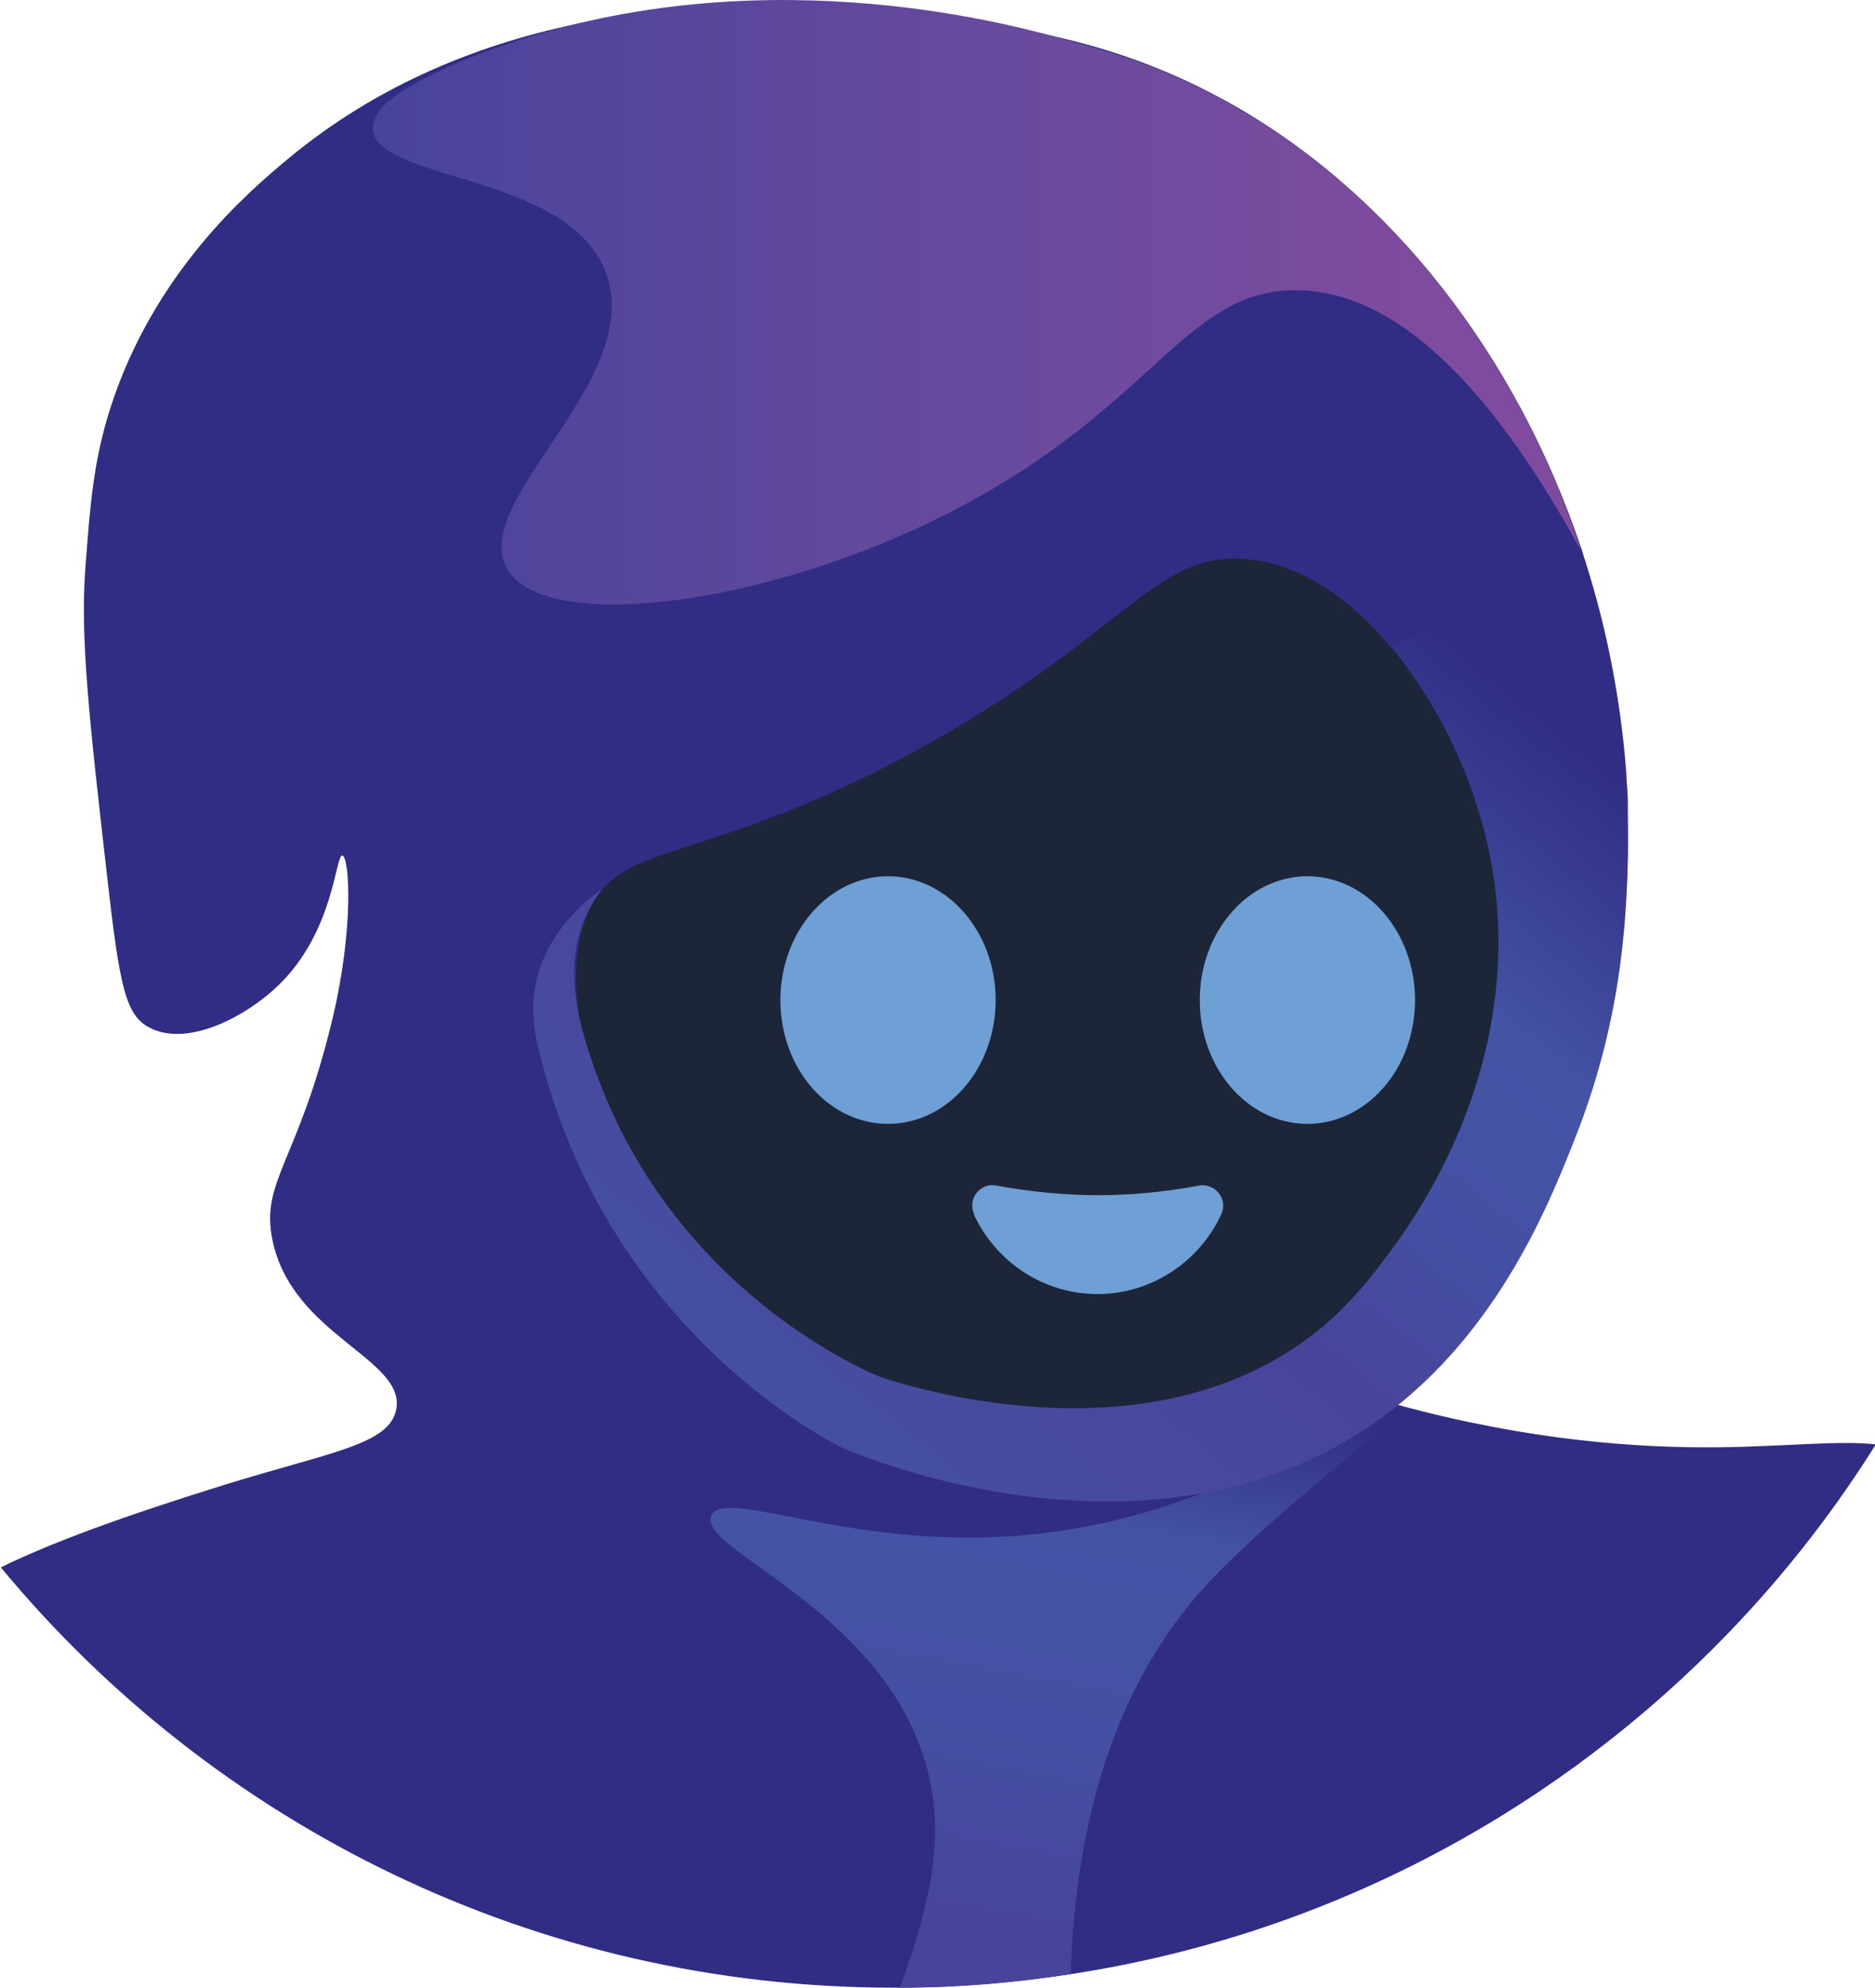
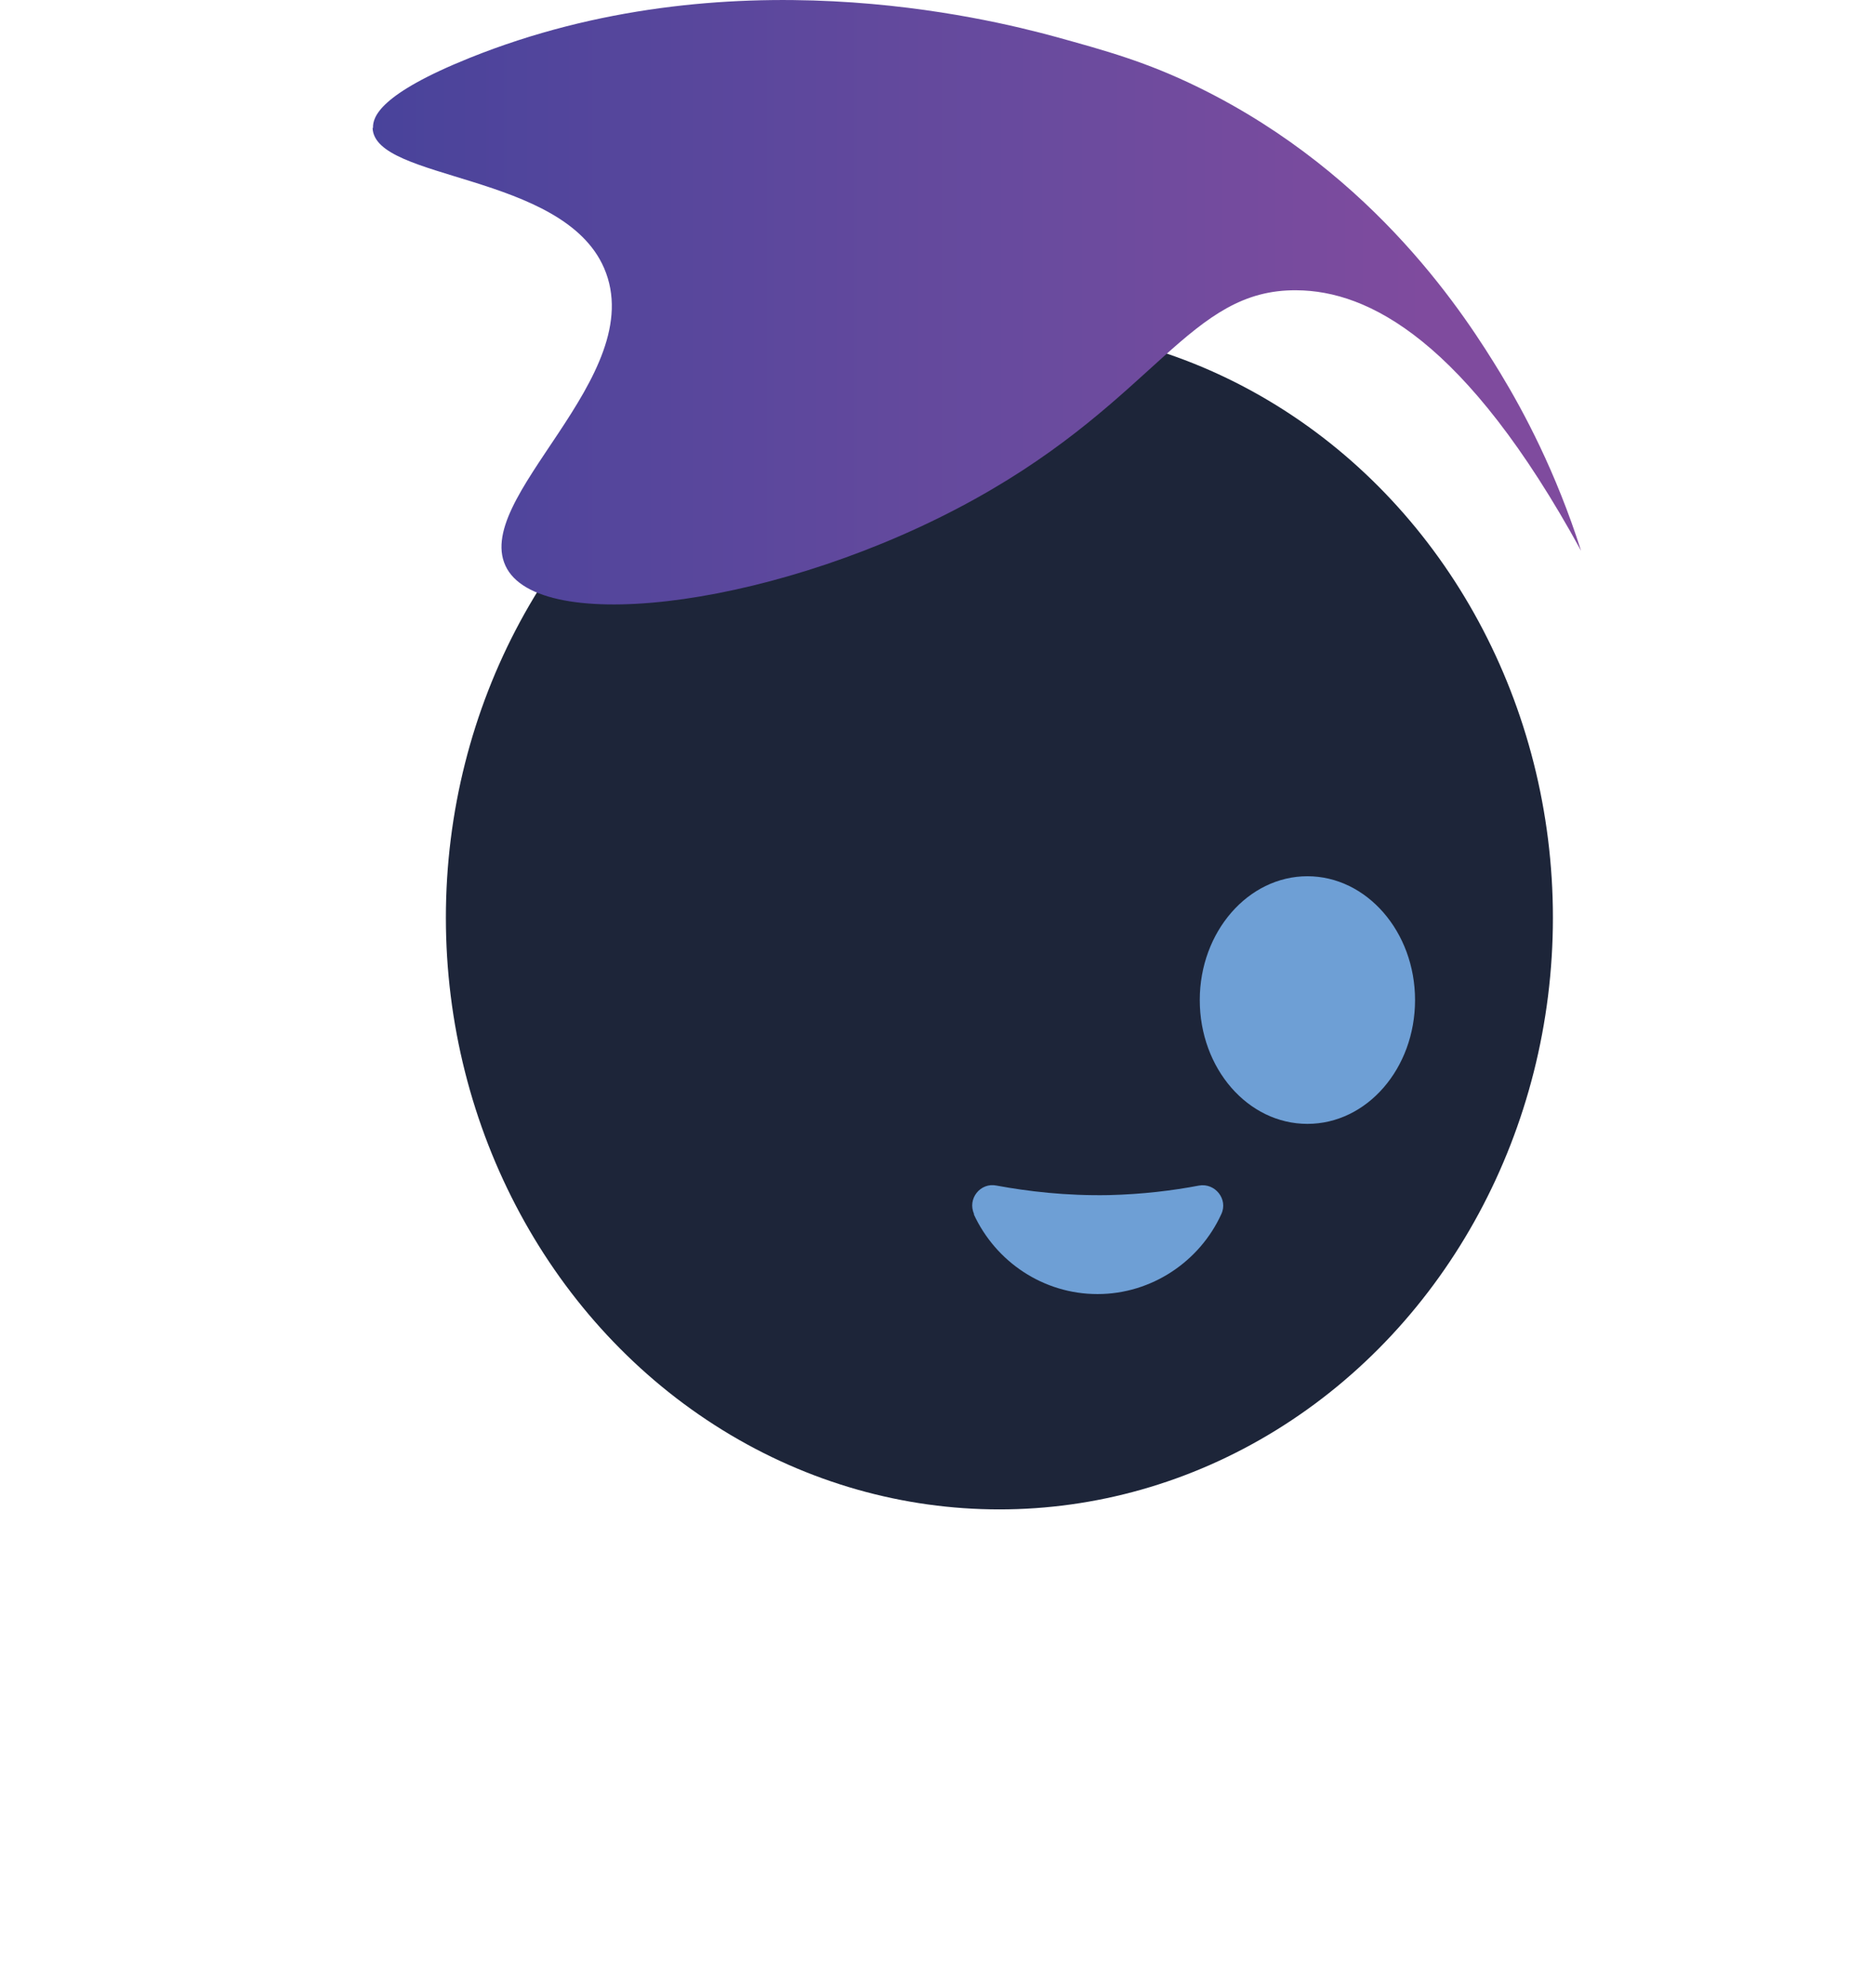
<svg xmlns="http://www.w3.org/2000/svg" id="Layer_8" data-name="Layer 8" viewBox="0 0 45.29 48">
  <defs>
    <style>
      .cls-1 {
        fill: none;
      }

      .cls-2 {
        fill: url(#linear-gradient-3);
      }

      .cls-3 {
        fill: url(#linear-gradient-2);
      }

      .cls-4 {
        fill: url(#linear-gradient);
      }

      .cls-5 {
        fill: #1d2539;
      }

      .cls-6 {
        fill: #6e9fd5;
      }

      .cls-7 {
        fill: #312d84;
      }
    </style>
    <linearGradient id="linear-gradient" x1="9" y1="7.3" x2="38.19" y2="7.3" gradientUnits="userSpaceOnUse">
      <stop offset="0" stop-color="#49439b" />
      <stop offset=".58" stop-color="#6b4b9e" />
      <stop offset=".87" stop-color="#7f4b9e" />
    </linearGradient>
    <linearGradient id="linear-gradient-2" x1="23.01" y1="48.47" x2="26.08" y2="31.85" gradientUnits="userSpaceOnUse">
      <stop offset="0" stop-color="#49439b" />
      <stop offset=".11" stop-color="#49439b" />
      <stop offset=".18" stop-color="#47469d" />
      <stop offset=".41" stop-color="#4450a3" />
      <stop offset=".71" stop-color="#4454a5" />
      <stop offset=".93" stop-color="#312d84" />
    </linearGradient>
    <linearGradient id="linear-gradient-3" x1="16.92" y1="36.59" x2="35.91" y2="13.4" gradientUnits="userSpaceOnUse">
      <stop offset="0" stop-color="#4454a5" />
      <stop offset=".41" stop-color="#49439b" />
      <stop offset=".44" stop-color="#47469d" />
      <stop offset=".56" stop-color="#4450a3" />
      <stop offset=".71" stop-color="#4454a5" />
      <stop offset=".93" stop-color="#312d84" />
    </linearGradient>
  </defs>
  <ellipse class="cls-5" cx="24.14" cy="22.16" rx="13.37" ry="14.29" />
  <path class="cls-6" d="M23.53,29.32c-.17-.37.15-.77.54-.69.76.14,1.68.25,2.72.23.81-.02,1.54-.11,2.17-.23.39-.07.71.33.54.69-.52,1.14-1.68,1.93-2.99,1.93s-2.46-.78-2.99-1.93Z" />
-   <path class="cls-7" d="M41.5,34.95c-1.93.02-4.56-.16-7.72-1.02-.02,0-.05-.01-.07-.02,2.03-2.16,4.53-5.6,5.33-10.26.16-.96.26-1.93.28-2.91v-.02c0-.07,0-.14,0-.2,0-.04,0-.09,0-.13,0-.09,0-.18,0-.27,0-.15,0-.29,0-.44,0-.09,0-.17,0-.26,0-.09,0-.17-.01-.25,0-.11-.01-.21-.02-.32,0-.11-.01-.22-.02-.33,0,0,0-.01,0-.02-.13-1.56-.42-3.11-.87-4.6-.04-.12-.07-.24-.11-.36-.03-.08-.05-.17-.08-.25,0-.03-.02-.06-.03-.09-1.54-4.57-4.56-8.56-8.6-10.78-.02-.01-.04-.02-.06-.03-.04-.02-.09-.05-.13-.07-1.35-.72-2.65-1.15-3.87-1.43,0,0,0,0,0,0-1.28-.3-2.47-.43-3.55-.54-1.39-.15-4.49-.49-7.91.2-2.37.48-4.89,1.44-7.12,3.3-.94.78-3.22,2.73-4.27,5.99-.41,1.28-.49,2.31-.61,3.9-.12,1.67.09,3.59.52,7.36.31,2.74.45,3.42,1.04,3.72.91.47,2.32-.26,3.12-1.04,1.34-1.31,1.36-3.15,1.53-3.12.17.03.29,1.78-.26,4.03-.82,3.37-1.72,3.84-1.43,5.25.47,2.31,3.23,2.87,2.99,4.1-.17.85-1.58,1.02-4.16,1.82-2.51.78-4.21,1.41-5.39,1.99,5.13,6.2,12.89,10.15,21.57,10.15.06,0,.12,0,.17,0,1.4,0,2.77-.12,4.12-.33,6.01-.92,11.4-3.76,15.51-7.87,1.48-1.48,2.8-3.13,3.92-4.92-.88-.1-2.17.05-3.79.07ZM33.6,15.62c.4.47.76,1,1.08,1.57.71,1.25,1.21,2.69,1.42,4.1.04.24.06.48.08.72.07.88.01,1.79-.15,2.7,0,.06-.02.11-.03.17,0,.03-.01.06-.02.09-.01.06-.03.12-.04.18,0,0,0,.01,0,.02-.19.88-.49,1.75-.87,2.59-.04.08-.08.16-.11.24-.02.04-.04.08-.06.12-.02.04-.04.08-.06.11-.4.79-.88,1.55-1.43,2.25,0,0,0,0,0,0-.47.6-.99,1.16-1.56,1.66-1.82,1.62-4.1,2.66-6.65,2.66-6.15,0-10.59-6.09-11.21-10.27-.15-.98-.08-1.86.23-2.53.1-.22.22-.39.35-.55.97-1.07,3-.87,7.44-3.26,5.18-2.8,5.89-4.95,8.18-4.68,1.25.14,2.42.94,3.39,2.1,0,0,0,0,0,0Z" />
  <path class="cls-1" d="M36.17,22c-.29-3.79-2.89-8.13-5.98-8.49-2.3-.27-3,1.88-8.18,4.68-5.07,2.74-7.01,2.09-7.8,3.81-1.61,3.51,3.38,12.8,10.98,12.8,6.57,0,11.42-6.97,10.98-12.8ZM19.4,24.69c0-1.43,1.17-2.6,2.6-2.6s2.6,1.17,2.6,2.6-1.16,2.6-2.6,2.6-2.6-1.16-2.6-2.6ZM30.59,27.28c-1.44,0-2.6-1.16-2.6-2.6s1.17-2.6,2.6-2.6,2.6,1.17,2.6,2.6-1.16,2.6-2.6,2.6Z" />
-   <path class="cls-6" d="M24.05,24.15c0,1.65-1.16,2.99-2.6,2.99s-2.6-1.34-2.6-2.99,1.17-2.99,2.6-2.99,2.6,1.34,2.6,2.99Z" />
  <path class="cls-4" d="M9,3.09c.04,1.28,4.59,1.08,5.59,3.38,1.14,2.63-3.3,5.59-2.34,7.27.93,1.62,6.67.88,11.3-1.69,4.4-2.44,5.18-5.07,7.77-5.04,1.72.01,4.08,1.19,6.87,6.29-.61-1.91-1.38-3.35-1.95-4.29-.8-1.31-2.98-4.78-7.27-6.89-1.28-.63-2.28-.9-3.47-1.23-1.69-.46-7.92-2-14.16.51-2.16.87-2.34,1.42-2.33,1.69Z" />
-   <path class="cls-3" d="M33.72,33.98c-.07.52-3.02,2.54-4.71,4.44-1.61,1.82-2.99,4.63-3.15,9.25-1.34.21-2.72.32-4.12.33.82-2.28,1.1-3.85.59-5.51-1.13-3.68-5.51-5.08-5.15-5.89.3-.69,3.3.79,7.34.49,1.7-.12,3.22-.54,4.51-1.03,2.76-1.04,4.48-2.44,4.67-2.16.01.02.02.04.01.07Z" />
-   <path class="cls-2" d="M38.27,13.55c.51,1.58,1.09,4,1.05,6.97-.02,1.36-.08,3.97-1.28,6.98-.65,1.65-1.95,4.91-4.97,6.95-5.28,3.56-12,.82-12.71.52,0,0-5.72-2.69-7.37-9.72-.06-.25-.19-.83-.04-1.54.26-1.18,1.15-1.93,1.61-2.26-.1.12-.23.3-.35.55-.67,1.32-.19,2.77.04,3.48,1.89,5.83,7.06,7.79,7.06,7.79,1.17.37,6.62,1.95,10.49-1.11.83-.66,1.34-1.35,1.76-1.91.54-.73,3.26-4.38,2.5-9.19-.4-2.57-1.63-4.42-2.47-5.46,1.56-.69,3.12-1.38,4.68-2.06Z" />
  <path class="cls-6" d="M34.18,24.15c0,1.65-1.16,2.99-2.6,2.99s-2.6-1.34-2.6-2.99,1.17-2.99,2.6-2.99,2.6,1.34,2.6,2.99Z" />
</svg>